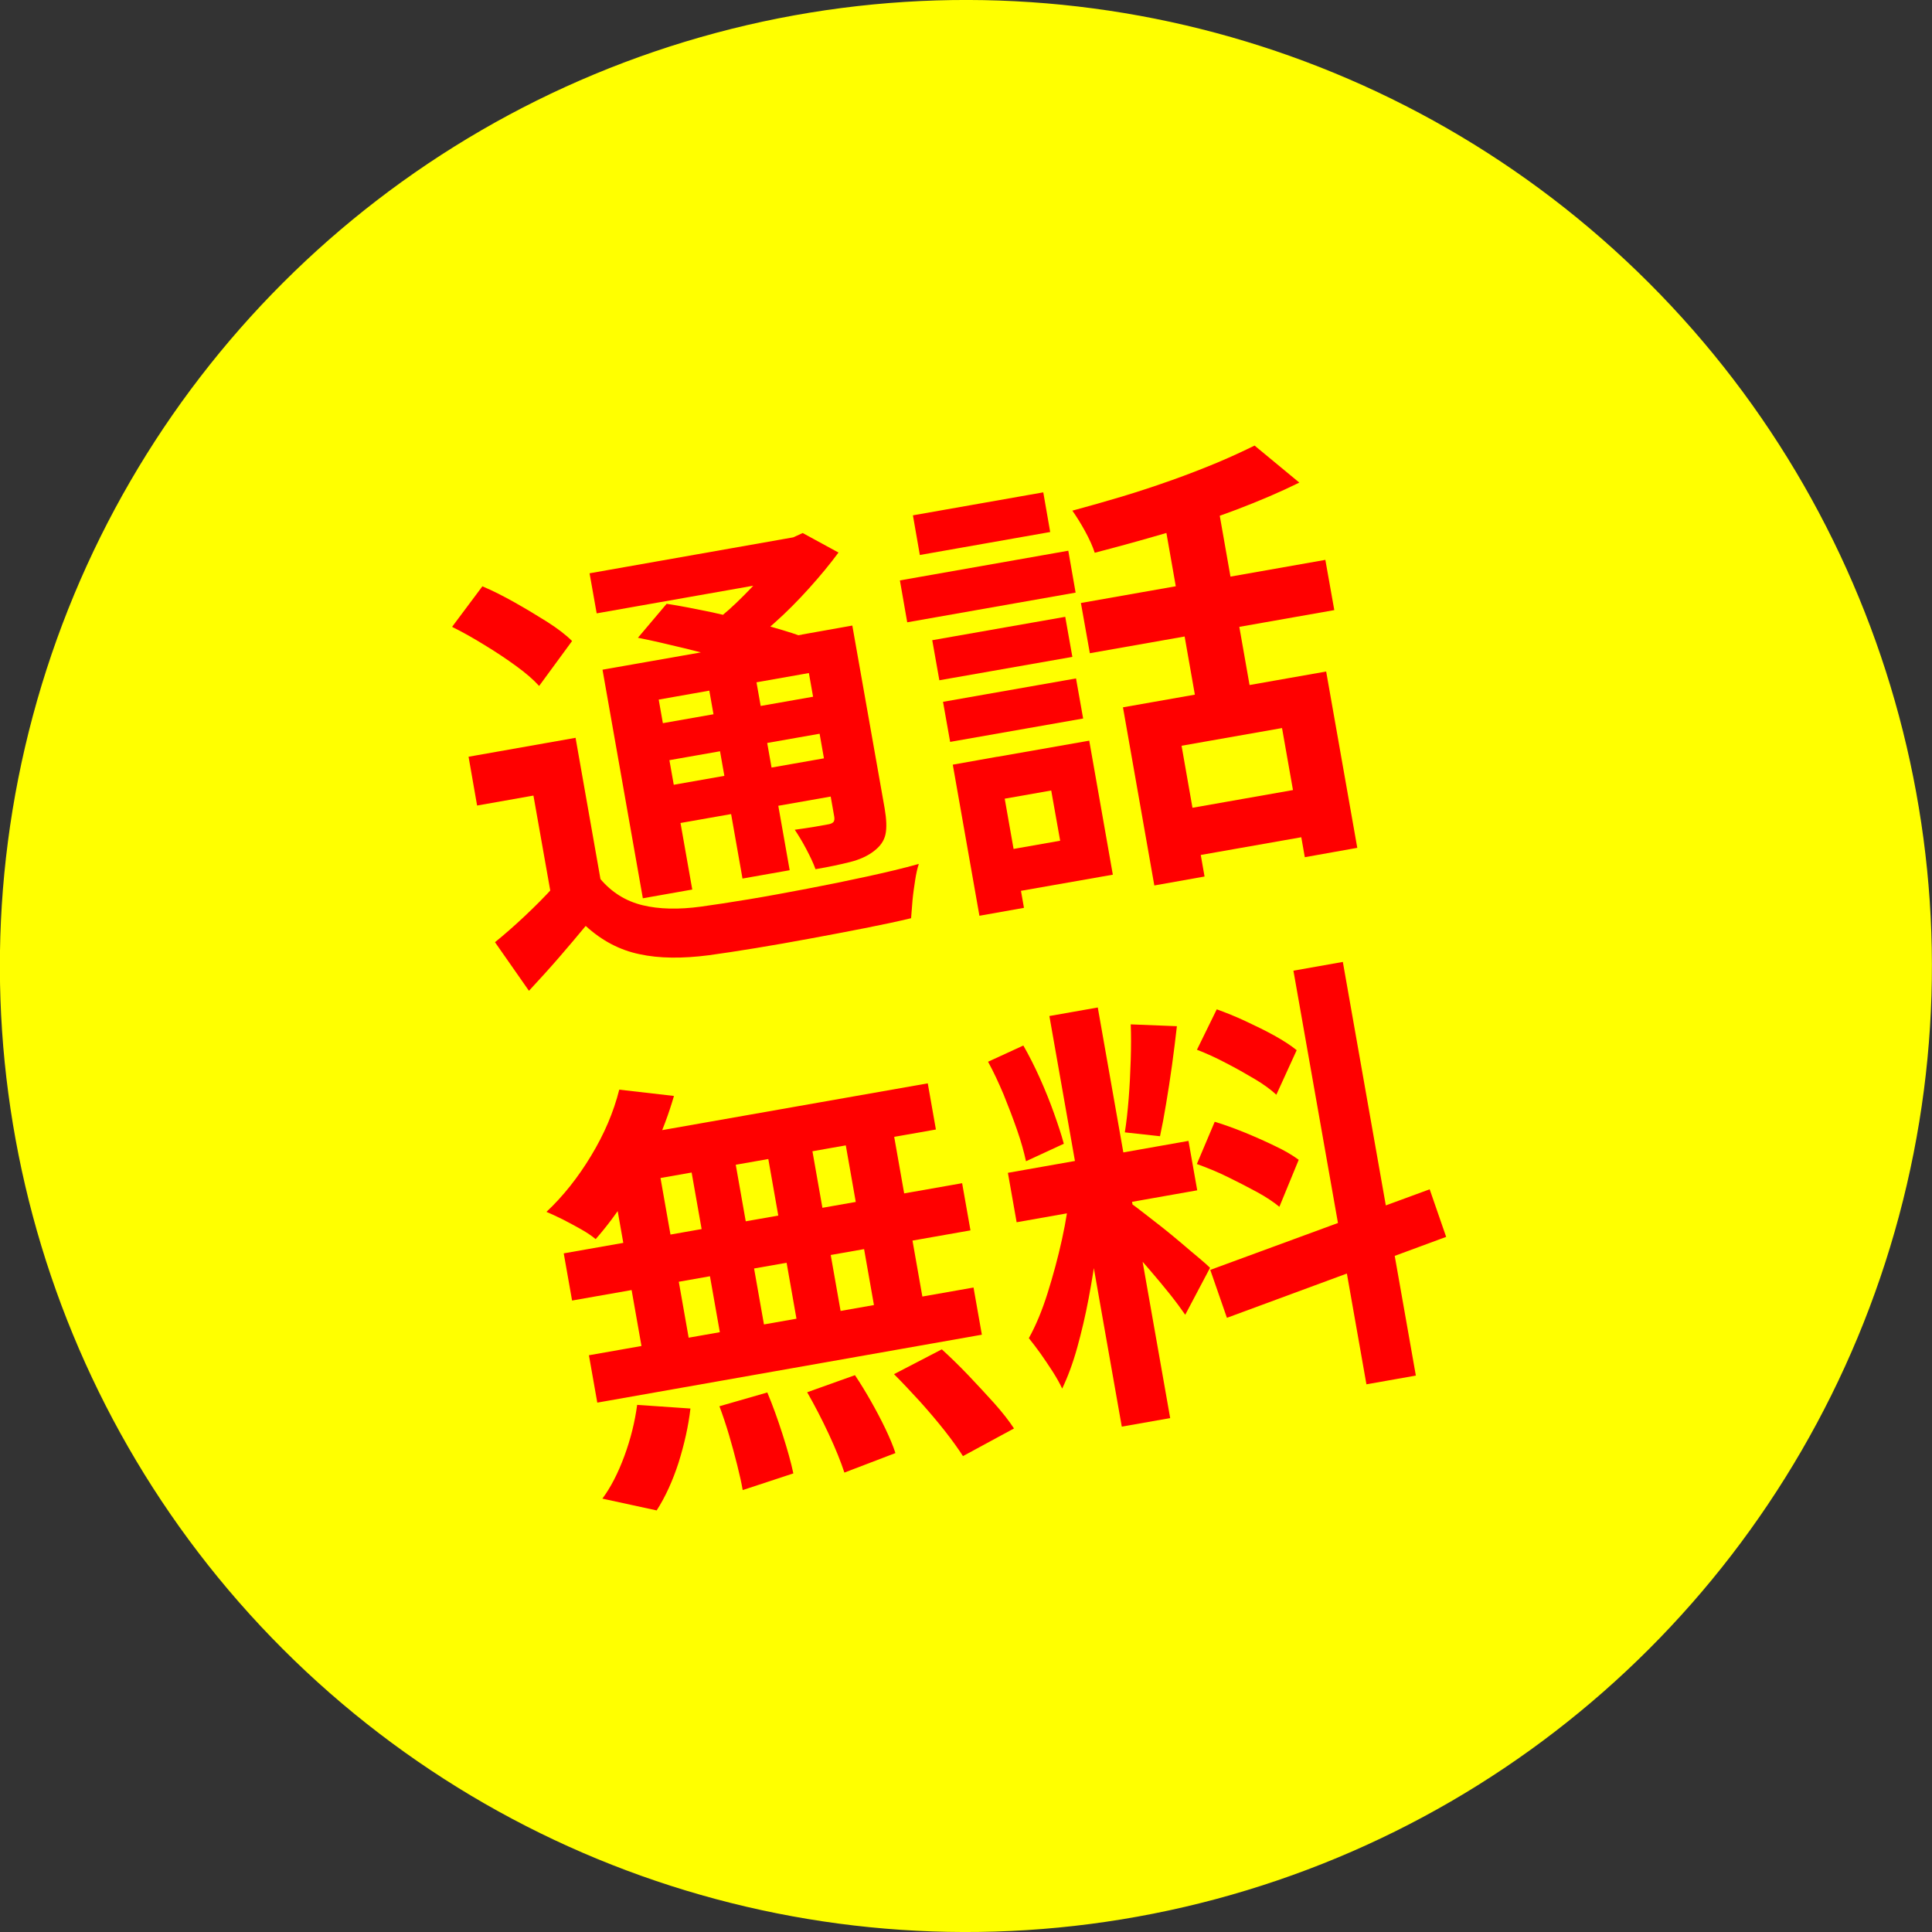
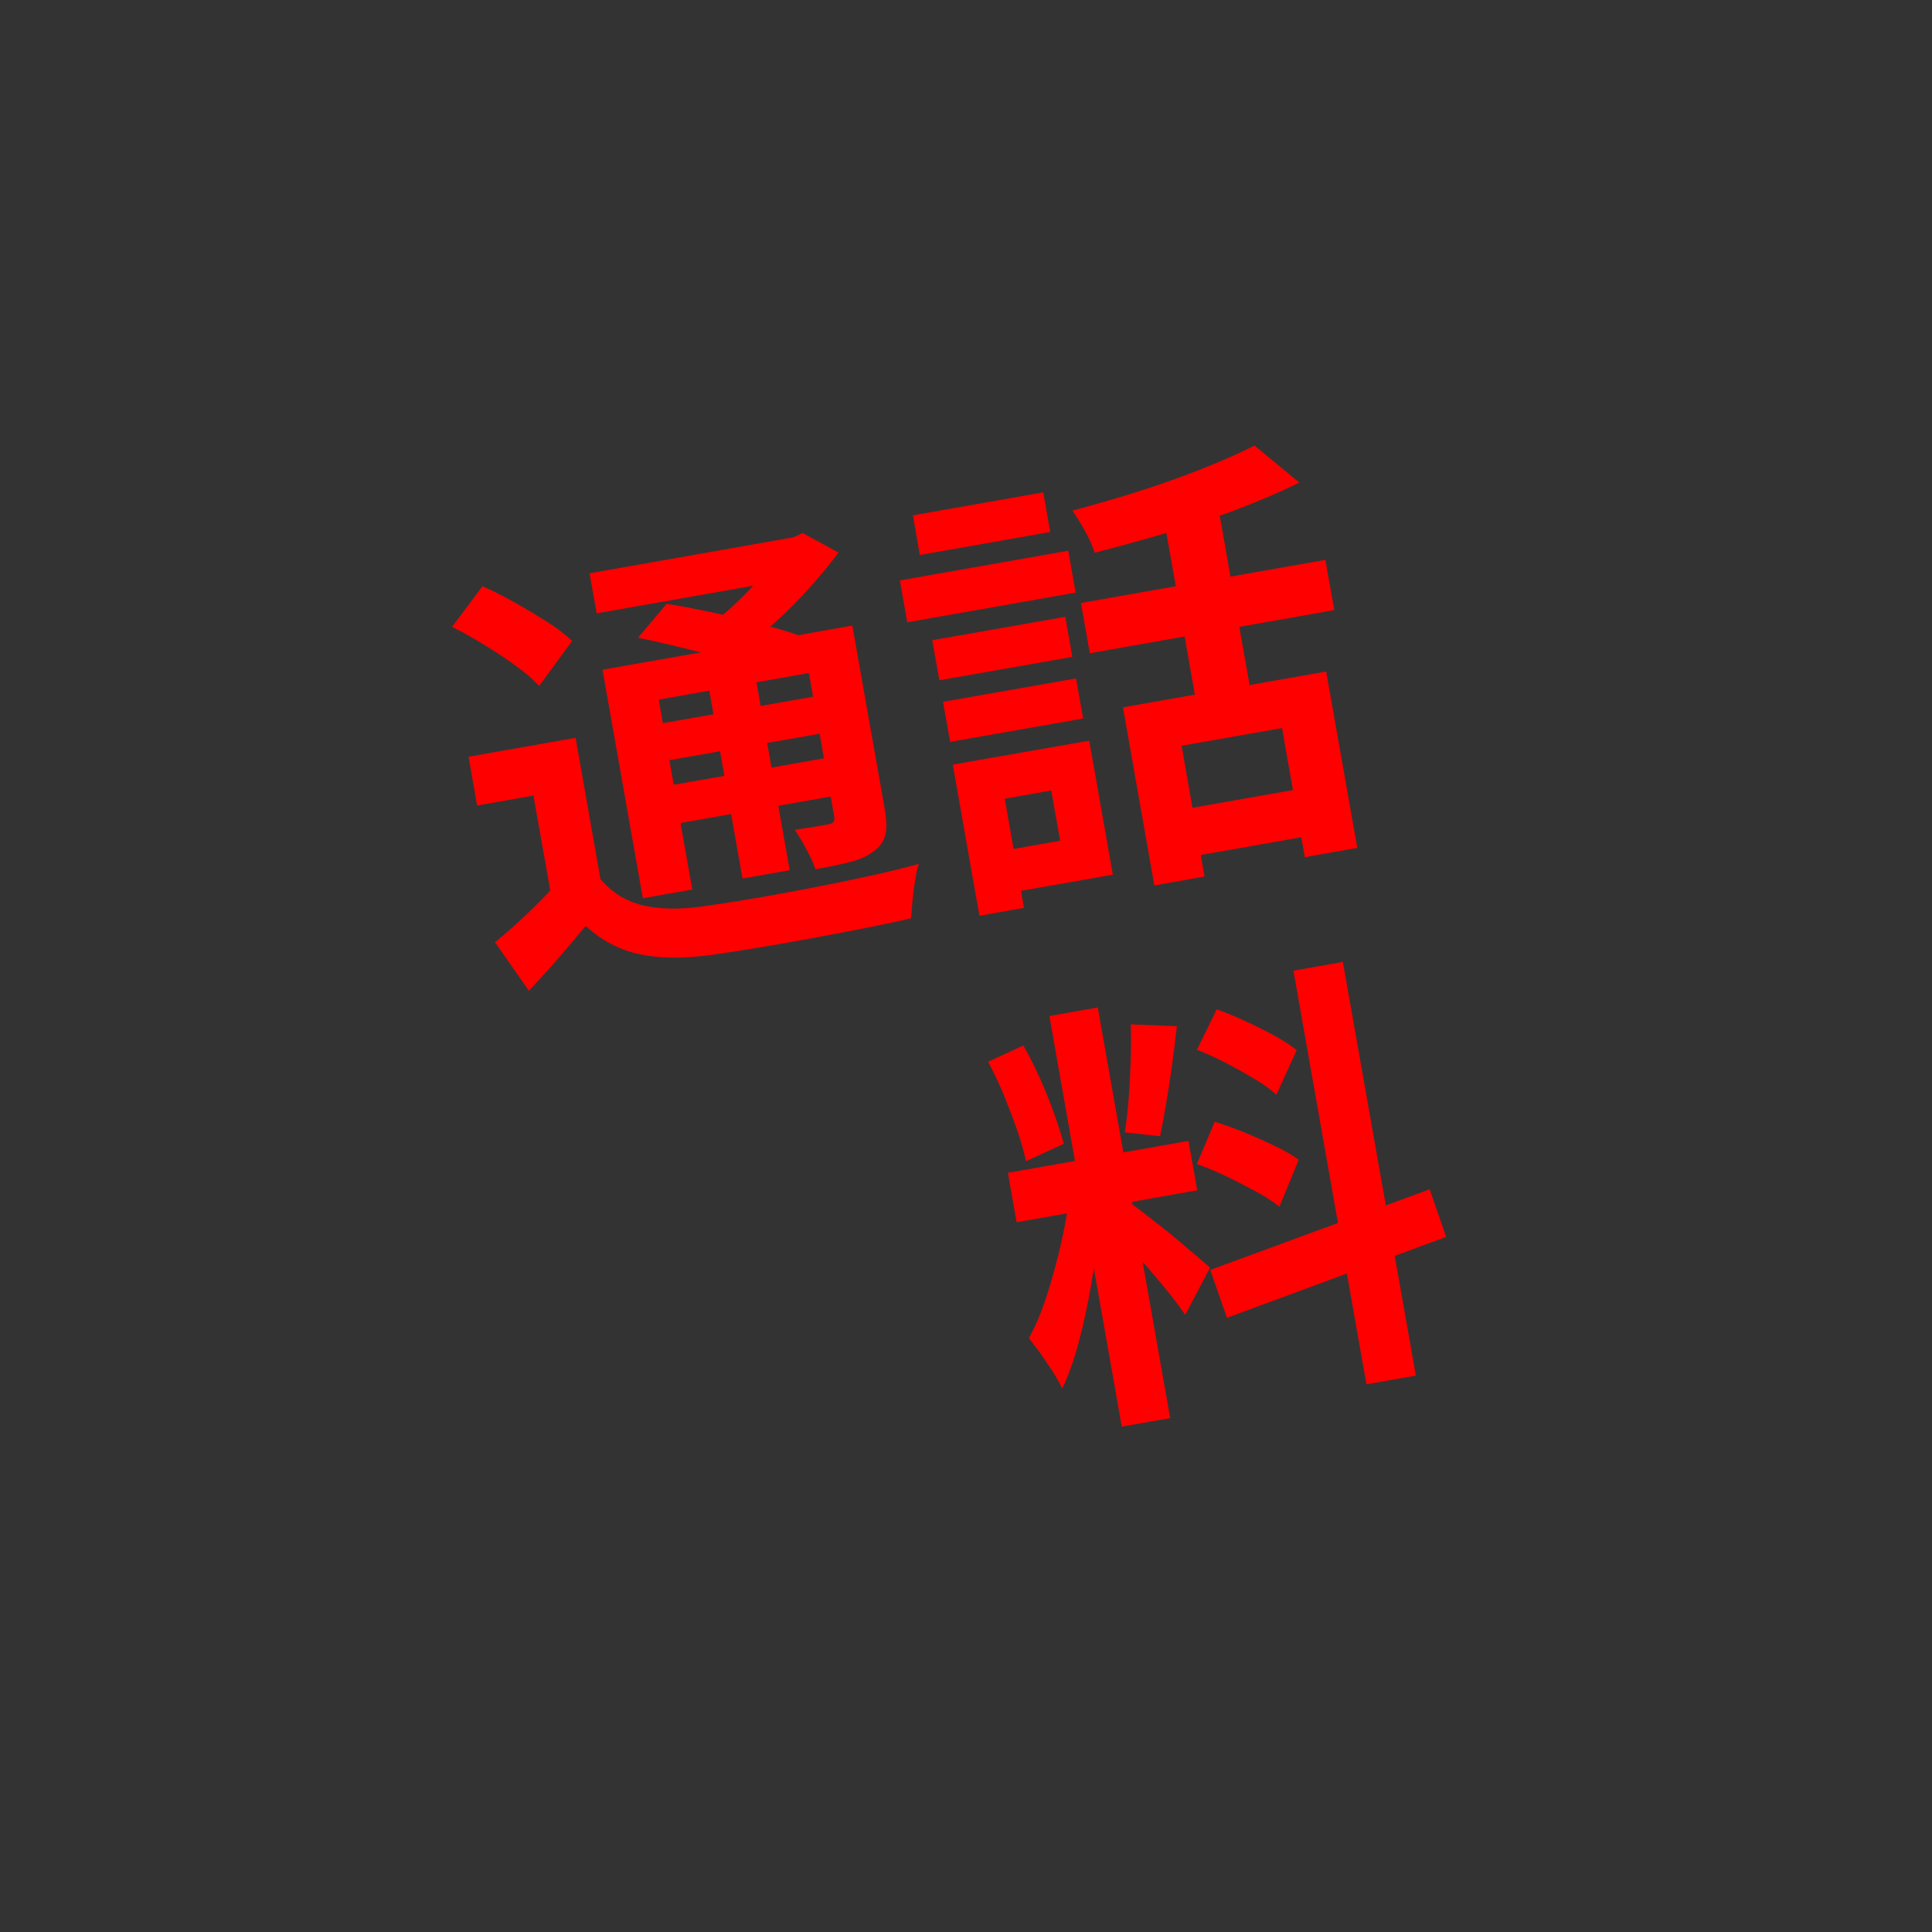
<svg xmlns="http://www.w3.org/2000/svg" id="_レイヤー_2" data-name="レイヤー_2" viewBox="0 0 95 95">
  <rect x="0" y="0" width="95" height="95" fill="#333333" stroke="none" />
  <defs>
    <style>
      .cls-1 {
        fill: #ff0;
      }

      .cls-2 {
        fill: red;
      }
    </style>
  </defs>
  <g id="design">
    <g>
-       <circle class="cls-1" cx="47.5" cy="47.5" r="47.5" transform="translate(-19.68 47.5) rotate(-45)" />
      <g>
        <path class="cls-2" d="M22.24,30.81l1.48-1.98c.52.22,1.05.49,1.6.8.55.31,1.08.63,1.59.95.5.32.91.63,1.22.94l-1.62,2.21c-.28-.31-.66-.64-1.13-.98-.48-.35-.99-.69-1.55-1.03-.55-.34-1.08-.64-1.59-.89ZM28.3,36.27l1.41,8-2.49.44-.99-5.59-2.77.49-.42-2.4,5.26-.93ZM29.52,43.22c.56.66,1.25,1.09,2.07,1.29.82.2,1.78.22,2.88.07.66-.09,1.44-.21,2.35-.36.91-.15,1.87-.33,2.87-.52,1-.19,1.98-.39,2.94-.6.96-.21,1.81-.41,2.55-.62-.07.21-.13.47-.18.8-.05.33-.1.66-.13.99-.03.33-.05.63-.07.88-.66.16-1.42.32-2.28.49-.86.17-1.76.34-2.68.51-.92.17-1.82.33-2.68.47-.86.14-1.63.26-2.3.35-1.31.17-2.45.16-3.41-.05-.97-.2-1.85-.66-2.65-1.39-.43.52-.87,1.04-1.32,1.56-.45.52-.94,1.06-1.47,1.63l-1.67-2.39c.47-.38.96-.81,1.47-1.29s.99-.96,1.44-1.46l2.25-.4ZM28.99,28.19l10.31-1.82.35,1.97-10.31,1.82-.35-1.97ZM29.63,32.93l11.03-1.94.33,1.89-8.6,1.52,1.65,9.34-2.43.43-1.98-11.22ZM31.36,31.37l1.42-1.68c.67.1,1.42.25,2.24.42.82.18,1.62.37,2.39.57.77.21,1.42.4,1.95.59l-1.5,1.87c-.48-.21-1.1-.42-1.84-.64-.75-.21-1.53-.42-2.35-.62-.83-.2-1.59-.38-2.3-.52ZM31.51,35.75l9.32-1.64.32,1.82-9.32,1.64-.32-1.82ZM32.04,38.78l9.32-1.64.33,1.88-9.32,1.64-.33-1.89ZM38.38,26.54l.61-.11.48-.22,1.76.96c-.42.57-.9,1.15-1.44,1.75-.54.6-1.11,1.18-1.72,1.72-.6.55-1.21,1.04-1.82,1.47-.18-.19-.43-.41-.75-.65-.32-.24-.58-.43-.78-.58.5-.36,1-.77,1.49-1.24.49-.47.94-.94,1.34-1.41.4-.47.71-.89.93-1.26l-.08-.45ZM34.7,32.95l2.32-.41,1.81,10.25-2.32.41-1.81-10.25ZM39.44,31.2l2.47-.44,1.59,8.99c.09.53.11.96.04,1.28-.07.32-.26.59-.58.83-.3.23-.69.41-1.17.53-.48.12-1.04.24-1.69.35-.11-.31-.27-.64-.46-1-.19-.36-.38-.67-.56-.94.33-.04.67-.1,1-.15.33-.06.56-.1.67-.12s.19-.06.24-.12c.04-.06.05-.15.03-.26l-1.58-8.95Z" />
        <path class="cls-2" d="M44.25,28.54l8.28-1.46.36,2.06-8.28,1.46-.36-2.06ZM44.89,25.34l6.41-1.13.34,1.95-6.41,1.13-.34-1.95ZM45.84,31.48l6.54-1.15.35,1.97-6.54,1.15-.35-1.97ZM46.37,34.51l6.54-1.15.35,1.97-6.54,1.15-.35-1.97ZM46.85,37.6l2.19-.39,1.31,7.43-2.19.39-1.31-7.43ZM48.21,37.36l5.35-.94,1.16,6.59-5.35.94-.36-2.06,3.12-.55-.44-2.47-3.12.55-.36-2.06ZM61.69,21.91l2.2,1.82c-.93.46-1.96.9-3.09,1.33s-2.3.81-3.49,1.16c-1.2.35-2.36.67-3.48.96-.1-.31-.26-.67-.48-1.07-.22-.4-.43-.73-.62-1,.81-.22,1.63-.45,2.46-.7.83-.25,1.64-.52,2.43-.8.79-.28,1.53-.57,2.23-.86.69-.29,1.31-.58,1.86-.85ZM53.15,29.65l12.02-2.12.44,2.47-12.02,2.12-.44-2.47ZM55.22,34.78l9.99-1.76,1.53,8.67-2.58.46-1.12-6.35-4.94.87,1.13,6.43-2.47.44-1.54-8.75ZM57.11,24.82l2.69-.47,1.85,10.51-2.69.47-1.85-10.51ZM57.84,39.86l6.98-1.23.41,2.32-6.98,1.23-.41-2.32Z" />
-         <path class="cls-2" d="M30.45,53.58l2.69.31c-.25.86-.57,1.73-.97,2.58-.4.86-.85,1.67-1.35,2.43-.5.76-1.01,1.44-1.53,2.03-.18-.15-.41-.31-.71-.48-.3-.17-.6-.33-.91-.49-.31-.15-.58-.28-.8-.37.82-.77,1.55-1.69,2.19-2.75.65-1.07,1.11-2.15,1.39-3.26ZM27.72,61.63l19.59-3.45.41,2.32-19.59,3.45-.41-2.32ZM28.96,66.64l18.91-3.33.41,2.32-18.91,3.34-.41-2.32ZM31.33,69.08l2.62.18c-.1.87-.3,1.75-.58,2.65-.29.9-.65,1.69-1.08,2.36l-2.67-.58c.41-.55.77-1.25,1.08-2.09.31-.84.52-1.69.63-2.52ZM29.9,56.87l2.32-.41,1.86,10.55-2.32.41-1.86-10.55ZM30.69,55.9l14.93-2.63.4,2.27-15.56,2.74.23-2.39ZM33.75,56.19l2.17-.38,1.86,10.53-2.17.38-1.86-10.53ZM35.37,69.15l2.36-.68c.26.62.51,1.31.75,2.06.24.75.42,1.39.53,1.92l-2.49.82c-.06-.35-.15-.75-.27-1.23s-.25-.96-.4-1.47c-.15-.51-.31-.98-.47-1.41ZM37.52,55.52l2.17-.38,1.86,10.55-2.17.38-1.86-10.55ZM39.69,68.46l2.35-.84c.26.39.52.81.78,1.27.26.46.5.91.71,1.35.21.44.38.84.5,1.21l-2.51.96c-.17-.52-.42-1.15-.77-1.9s-.7-1.42-1.06-2.05ZM41.33,54.85l2.38-.42,1.86,10.55-2.38.42-1.86-10.55ZM43.96,67.57l2.35-1.22c.43.39.86.81,1.3,1.27.44.46.86.92,1.27,1.37.41.46.73.87.98,1.25l-2.51,1.36c-.23-.36-.53-.78-.9-1.25-.37-.47-.78-.95-1.21-1.43-.44-.48-.86-.93-1.28-1.35Z" />
        <path class="cls-2" d="M48.58,52.21l1.74-.8c.28.49.55,1.02.81,1.6.26.58.49,1.15.69,1.71.2.56.37,1.07.49,1.52l-1.86.86c-.1-.46-.24-.97-.44-1.54-.2-.57-.42-1.15-.66-1.74-.25-.59-.5-1.13-.77-1.62ZM49.56,57.67l8.88-1.57.43,2.43-8.88,1.57-.43-2.43ZM52.6,58.45l1.58.46c-.06.76-.14,1.56-.25,2.4-.1.84-.24,1.69-.4,2.54-.16.85-.35,1.65-.56,2.41-.21.76-.46,1.43-.74,2.02-.12-.26-.28-.54-.47-.84-.19-.3-.4-.6-.6-.89-.21-.29-.4-.54-.57-.75.34-.61.65-1.35.92-2.21.27-.86.51-1.74.71-2.65.2-.91.33-1.74.39-2.49ZM51.6,49.96l2.38-.42,3.56,20.19-2.38.42-3.56-20.19ZM55.66,59.21c.14.09.34.25.6.45.27.21.56.44.9.7.33.26.65.53.96.79.31.27.59.5.84.71.25.21.43.37.54.48l-1.22,2.31c-.2-.29-.45-.63-.76-1.02-.31-.39-.64-.78-.99-1.19-.35-.41-.7-.79-1.03-1.15-.33-.36-.61-.65-.85-.88l1.01-1.23ZM55.6,50.37l2.27.09c-.07.62-.15,1.26-.24,1.92-.09.66-.19,1.29-.29,1.89-.1.61-.2,1.14-.3,1.6l-1.73-.19c.08-.49.14-1.05.19-1.67.05-.63.08-1.26.1-1.9.02-.64.02-1.23,0-1.74ZM58.85,57.24l.88-2.08c.47.14.96.32,1.48.53.51.21,1.01.43,1.48.66.47.22.86.45,1.17.68l-.95,2.31c-.28-.23-.65-.48-1.11-.73-.46-.25-.95-.5-1.46-.75-.51-.25-1.01-.45-1.48-.62ZM58.86,51.61l.97-1.98c.44.16.92.35,1.41.58.49.23.97.46,1.42.71.45.25.82.49,1.1.72l-1,2.19c-.27-.25-.62-.51-1.06-.77s-.91-.53-1.4-.78c-.49-.26-.97-.48-1.44-.66ZM59.52,62.44l10.78-3.96.81,2.34-10.78,3.98-.82-2.36ZM63.6,47.73l2.43-.43,3.59,20.34-2.43.43-3.59-20.34Z" />
      </g>
    </g>
  </g>
</svg>